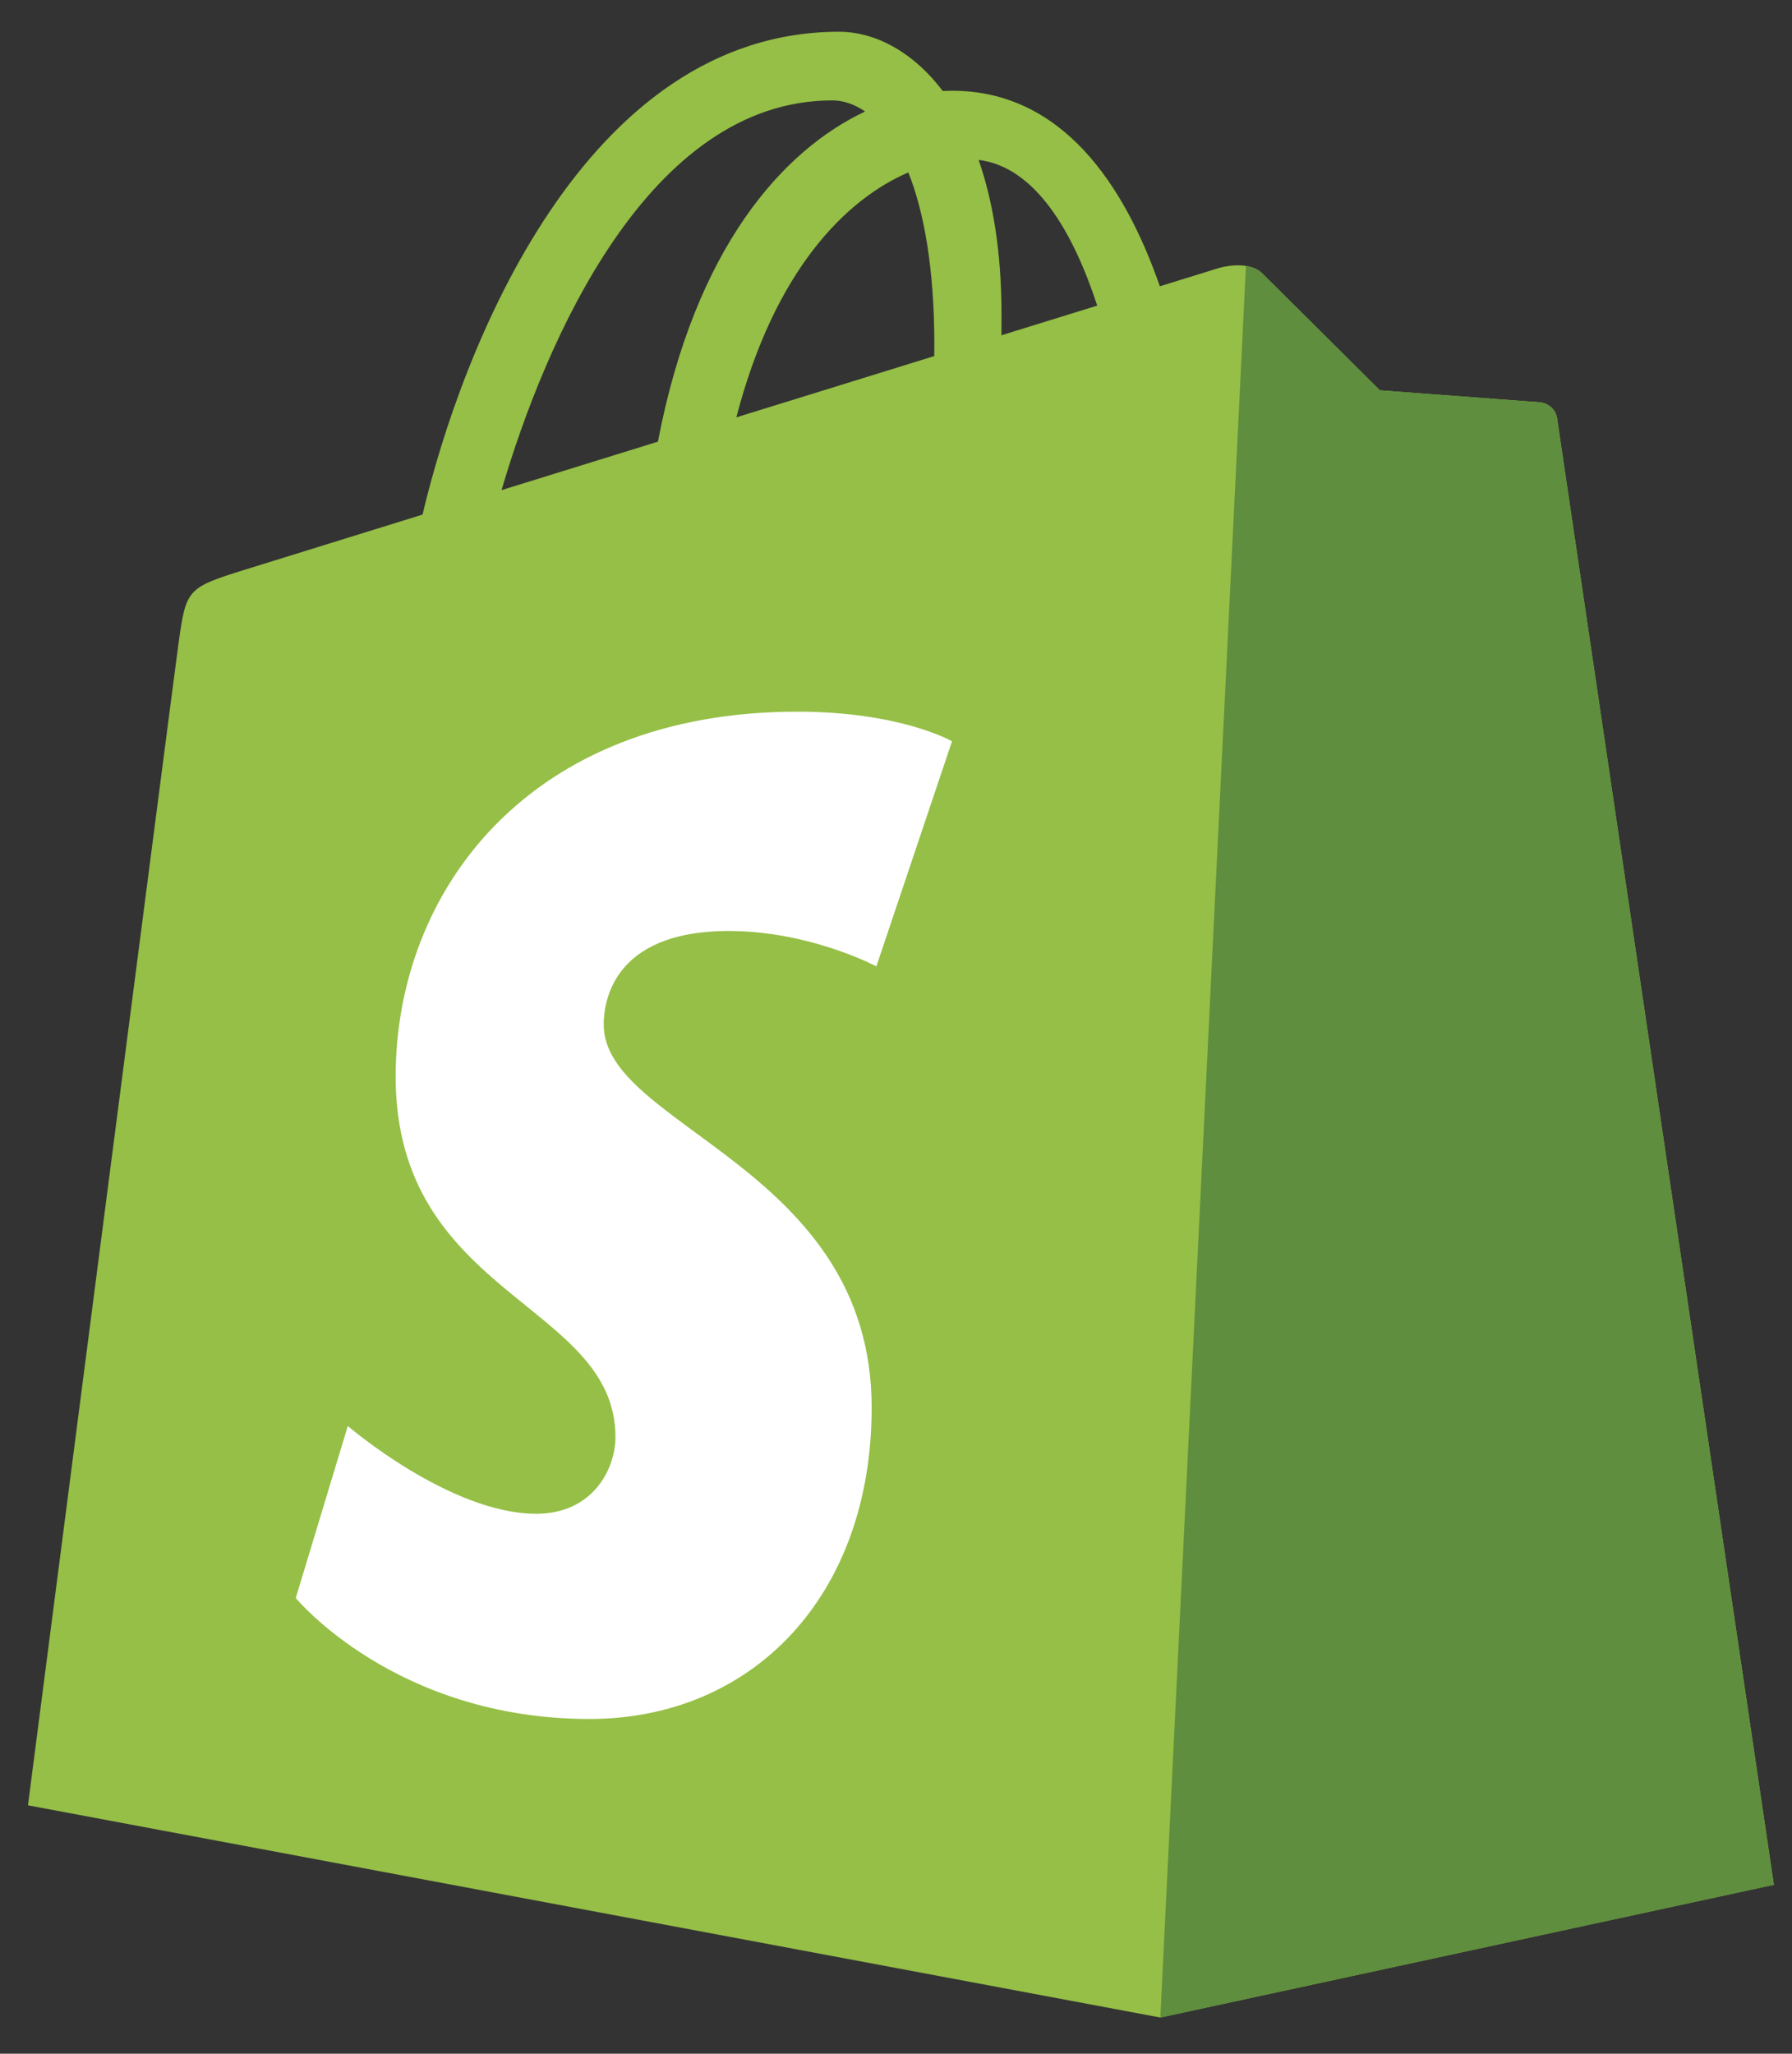
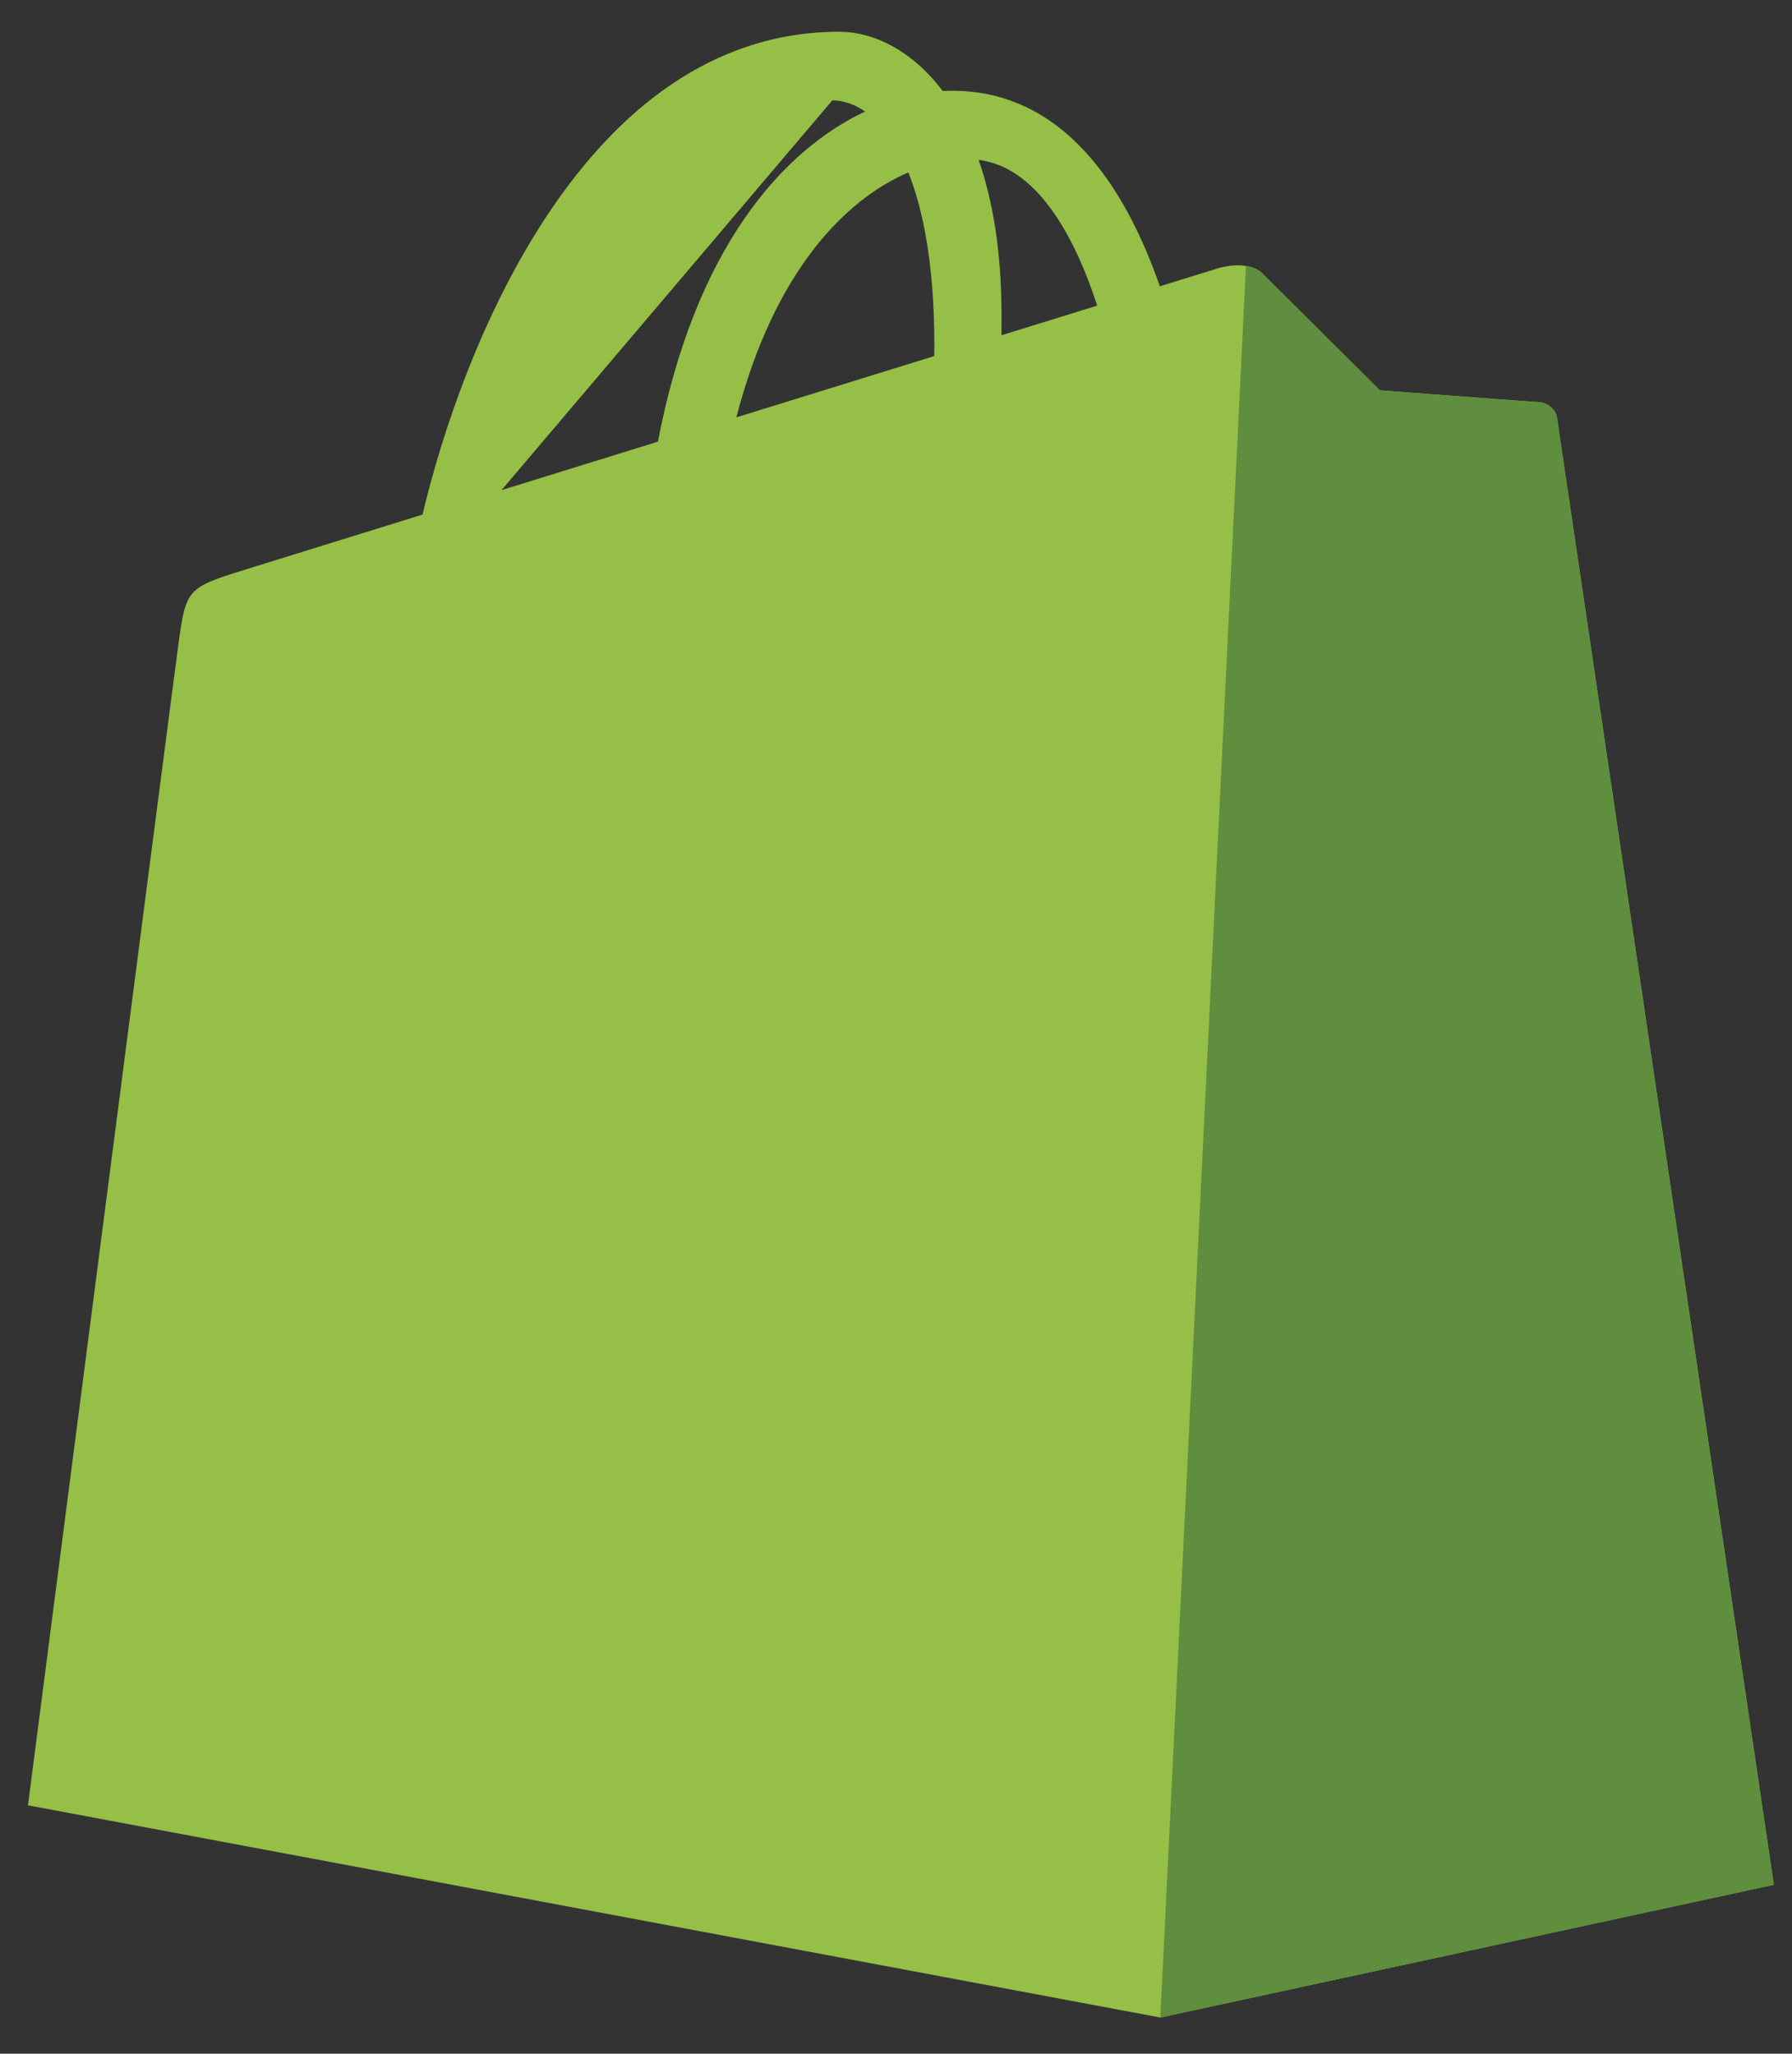
<svg xmlns="http://www.w3.org/2000/svg" width="48" height="55" viewBox="0 0 48 55" fill="none">
  <rect x="0" y="0" width="48" height="55" fill="#333333" stroke="none" />
-   <path d="M41.708 11.204C41.671 10.937 41.437 10.789 41.244 10.773C41.05 10.757 36.963 10.454 36.963 10.454C36.963 10.454 34.124 7.635 33.812 7.323C33.501 7.012 32.892 7.106 32.655 7.176C32.621 7.186 32.035 7.367 31.067 7.667C30.118 4.938 28.445 2.43 25.5 2.43C25.419 2.43 25.335 2.433 25.252 2.438C24.415 1.331 23.377 0.85 22.481 0.85C15.623 0.85 12.346 9.424 11.318 13.781C8.653 14.607 6.76 15.194 6.518 15.27C5.03 15.736 4.983 15.783 4.788 17.185C4.641 18.246 0.749 48.348 0.749 48.348L31.079 54.031L47.514 50.476C47.514 50.476 41.744 11.472 41.708 11.204ZM29.39 8.185L26.824 8.979C26.825 8.799 26.826 8.621 26.826 8.426C26.826 6.73 26.59 5.364 26.213 4.282C27.73 4.472 28.74 6.199 29.39 8.185ZM24.331 4.618C24.752 5.675 25.027 7.192 25.027 9.239C25.027 9.343 25.026 9.439 25.025 9.536C23.356 10.053 21.542 10.614 19.724 11.177C20.745 7.238 22.658 5.336 24.331 4.618ZM22.293 2.689C22.589 2.689 22.887 2.79 23.172 2.986C20.974 4.021 18.618 6.626 17.623 11.828L13.434 13.126C14.599 9.158 17.366 2.689 22.293 2.689Z" fill="#95BF46" />
+   <path d="M41.708 11.204C41.671 10.937 41.437 10.789 41.244 10.773C41.05 10.757 36.963 10.454 36.963 10.454C36.963 10.454 34.124 7.635 33.812 7.323C33.501 7.012 32.892 7.106 32.655 7.176C32.621 7.186 32.035 7.367 31.067 7.667C30.118 4.938 28.445 2.43 25.5 2.43C25.419 2.43 25.335 2.433 25.252 2.438C24.415 1.331 23.377 0.85 22.481 0.85C15.623 0.85 12.346 9.424 11.318 13.781C8.653 14.607 6.76 15.194 6.518 15.27C5.03 15.736 4.983 15.783 4.788 17.185C4.641 18.246 0.749 48.348 0.749 48.348L31.079 54.031L47.514 50.476C47.514 50.476 41.744 11.472 41.708 11.204ZM29.39 8.185L26.824 8.979C26.825 8.799 26.826 8.621 26.826 8.426C26.826 6.73 26.59 5.364 26.213 4.282C27.73 4.472 28.74 6.199 29.39 8.185ZM24.331 4.618C24.752 5.675 25.027 7.192 25.027 9.239C25.027 9.343 25.026 9.439 25.025 9.536C23.356 10.053 21.542 10.614 19.724 11.177C20.745 7.238 22.658 5.336 24.331 4.618ZM22.293 2.689C22.589 2.689 22.887 2.79 23.172 2.986C20.974 4.021 18.618 6.626 17.623 11.828L13.434 13.126Z" fill="#95BF46" />
  <path d="M41.243 10.774C41.05 10.758 36.963 10.455 36.963 10.455C36.963 10.455 34.124 7.636 33.812 7.324C33.696 7.208 33.538 7.149 33.374 7.123L31.081 54.032L47.513 50.477C47.513 50.477 41.744 11.472 41.708 11.205C41.671 10.938 41.437 10.79 41.243 10.774Z" fill="#5E8E3E" />
-   <path d="M25.5 19.853L23.474 25.881C23.474 25.881 21.699 24.933 19.522 24.933C16.332 24.933 16.171 26.935 16.171 27.44C16.171 30.193 23.348 31.248 23.348 37.696C23.348 42.77 20.13 46.036 15.791 46.036C10.585 46.036 7.922 42.796 7.922 42.796L9.316 38.19C9.316 38.19 12.053 40.54 14.362 40.54C15.871 40.54 16.485 39.352 16.485 38.483C16.485 34.892 10.598 34.732 10.598 28.831C10.598 23.865 14.162 19.059 21.358 19.059C24.131 19.059 25.5 19.853 25.5 19.853Z" fill="white" />
</svg>